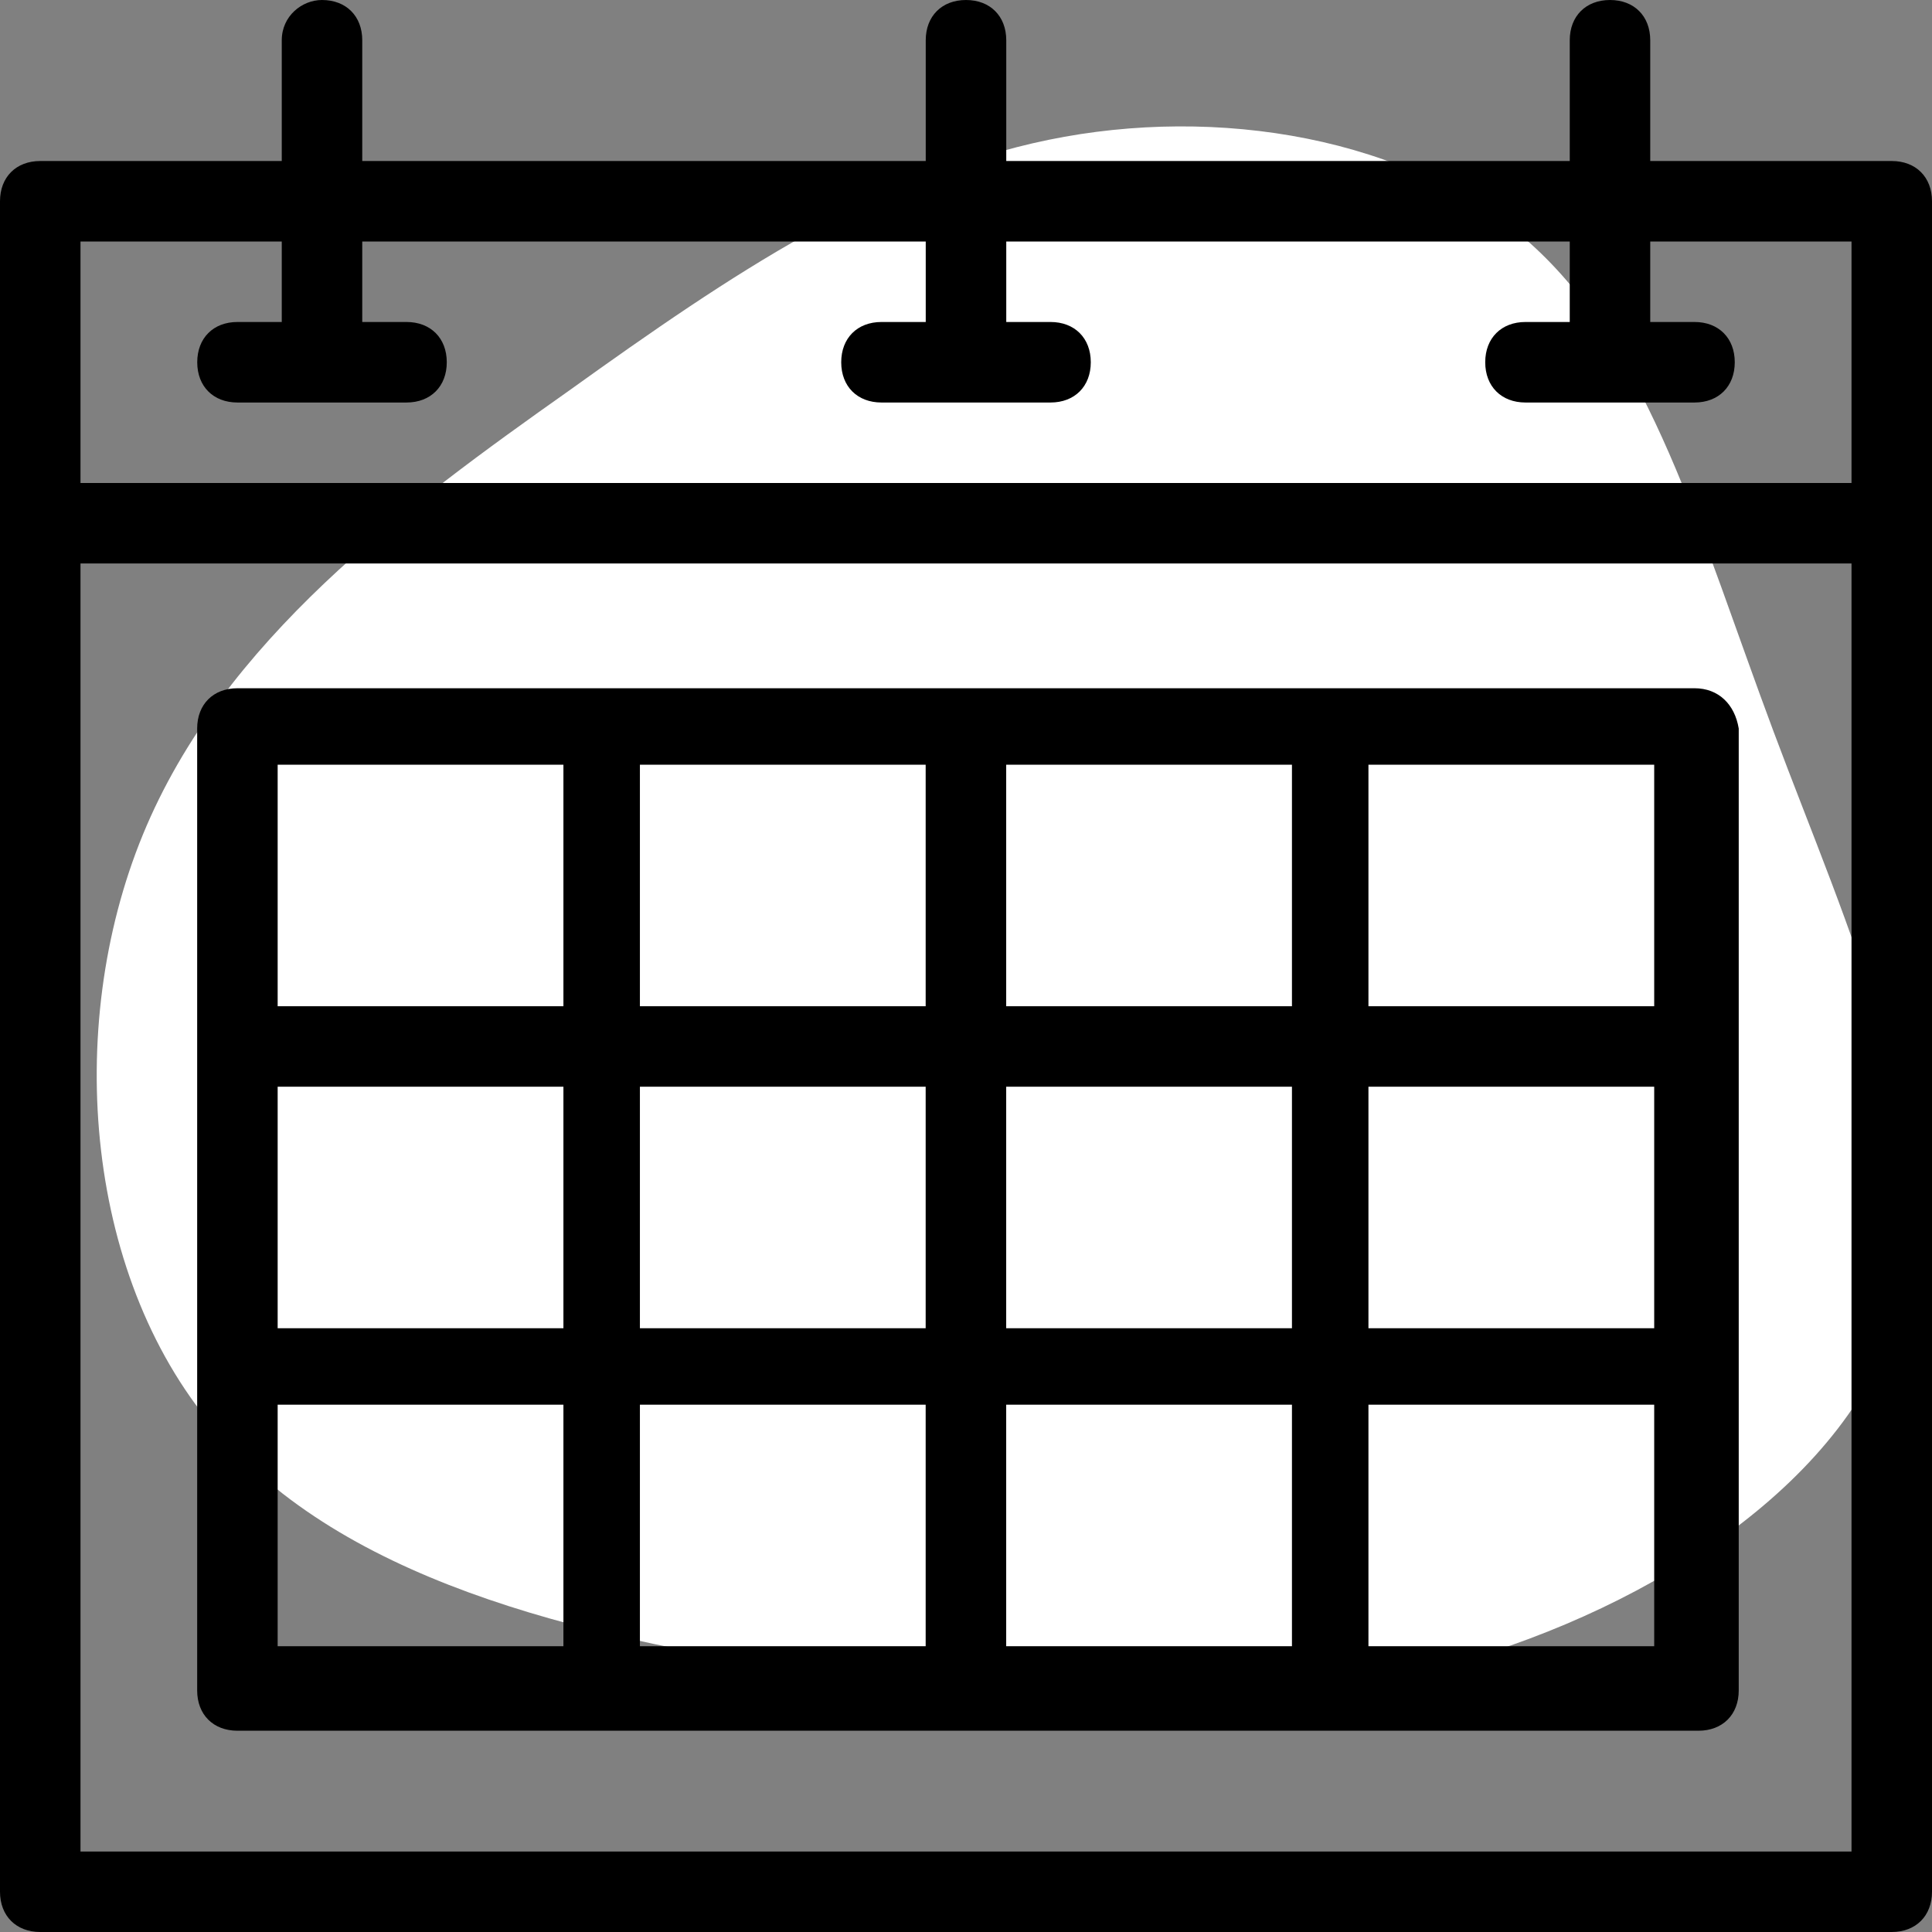
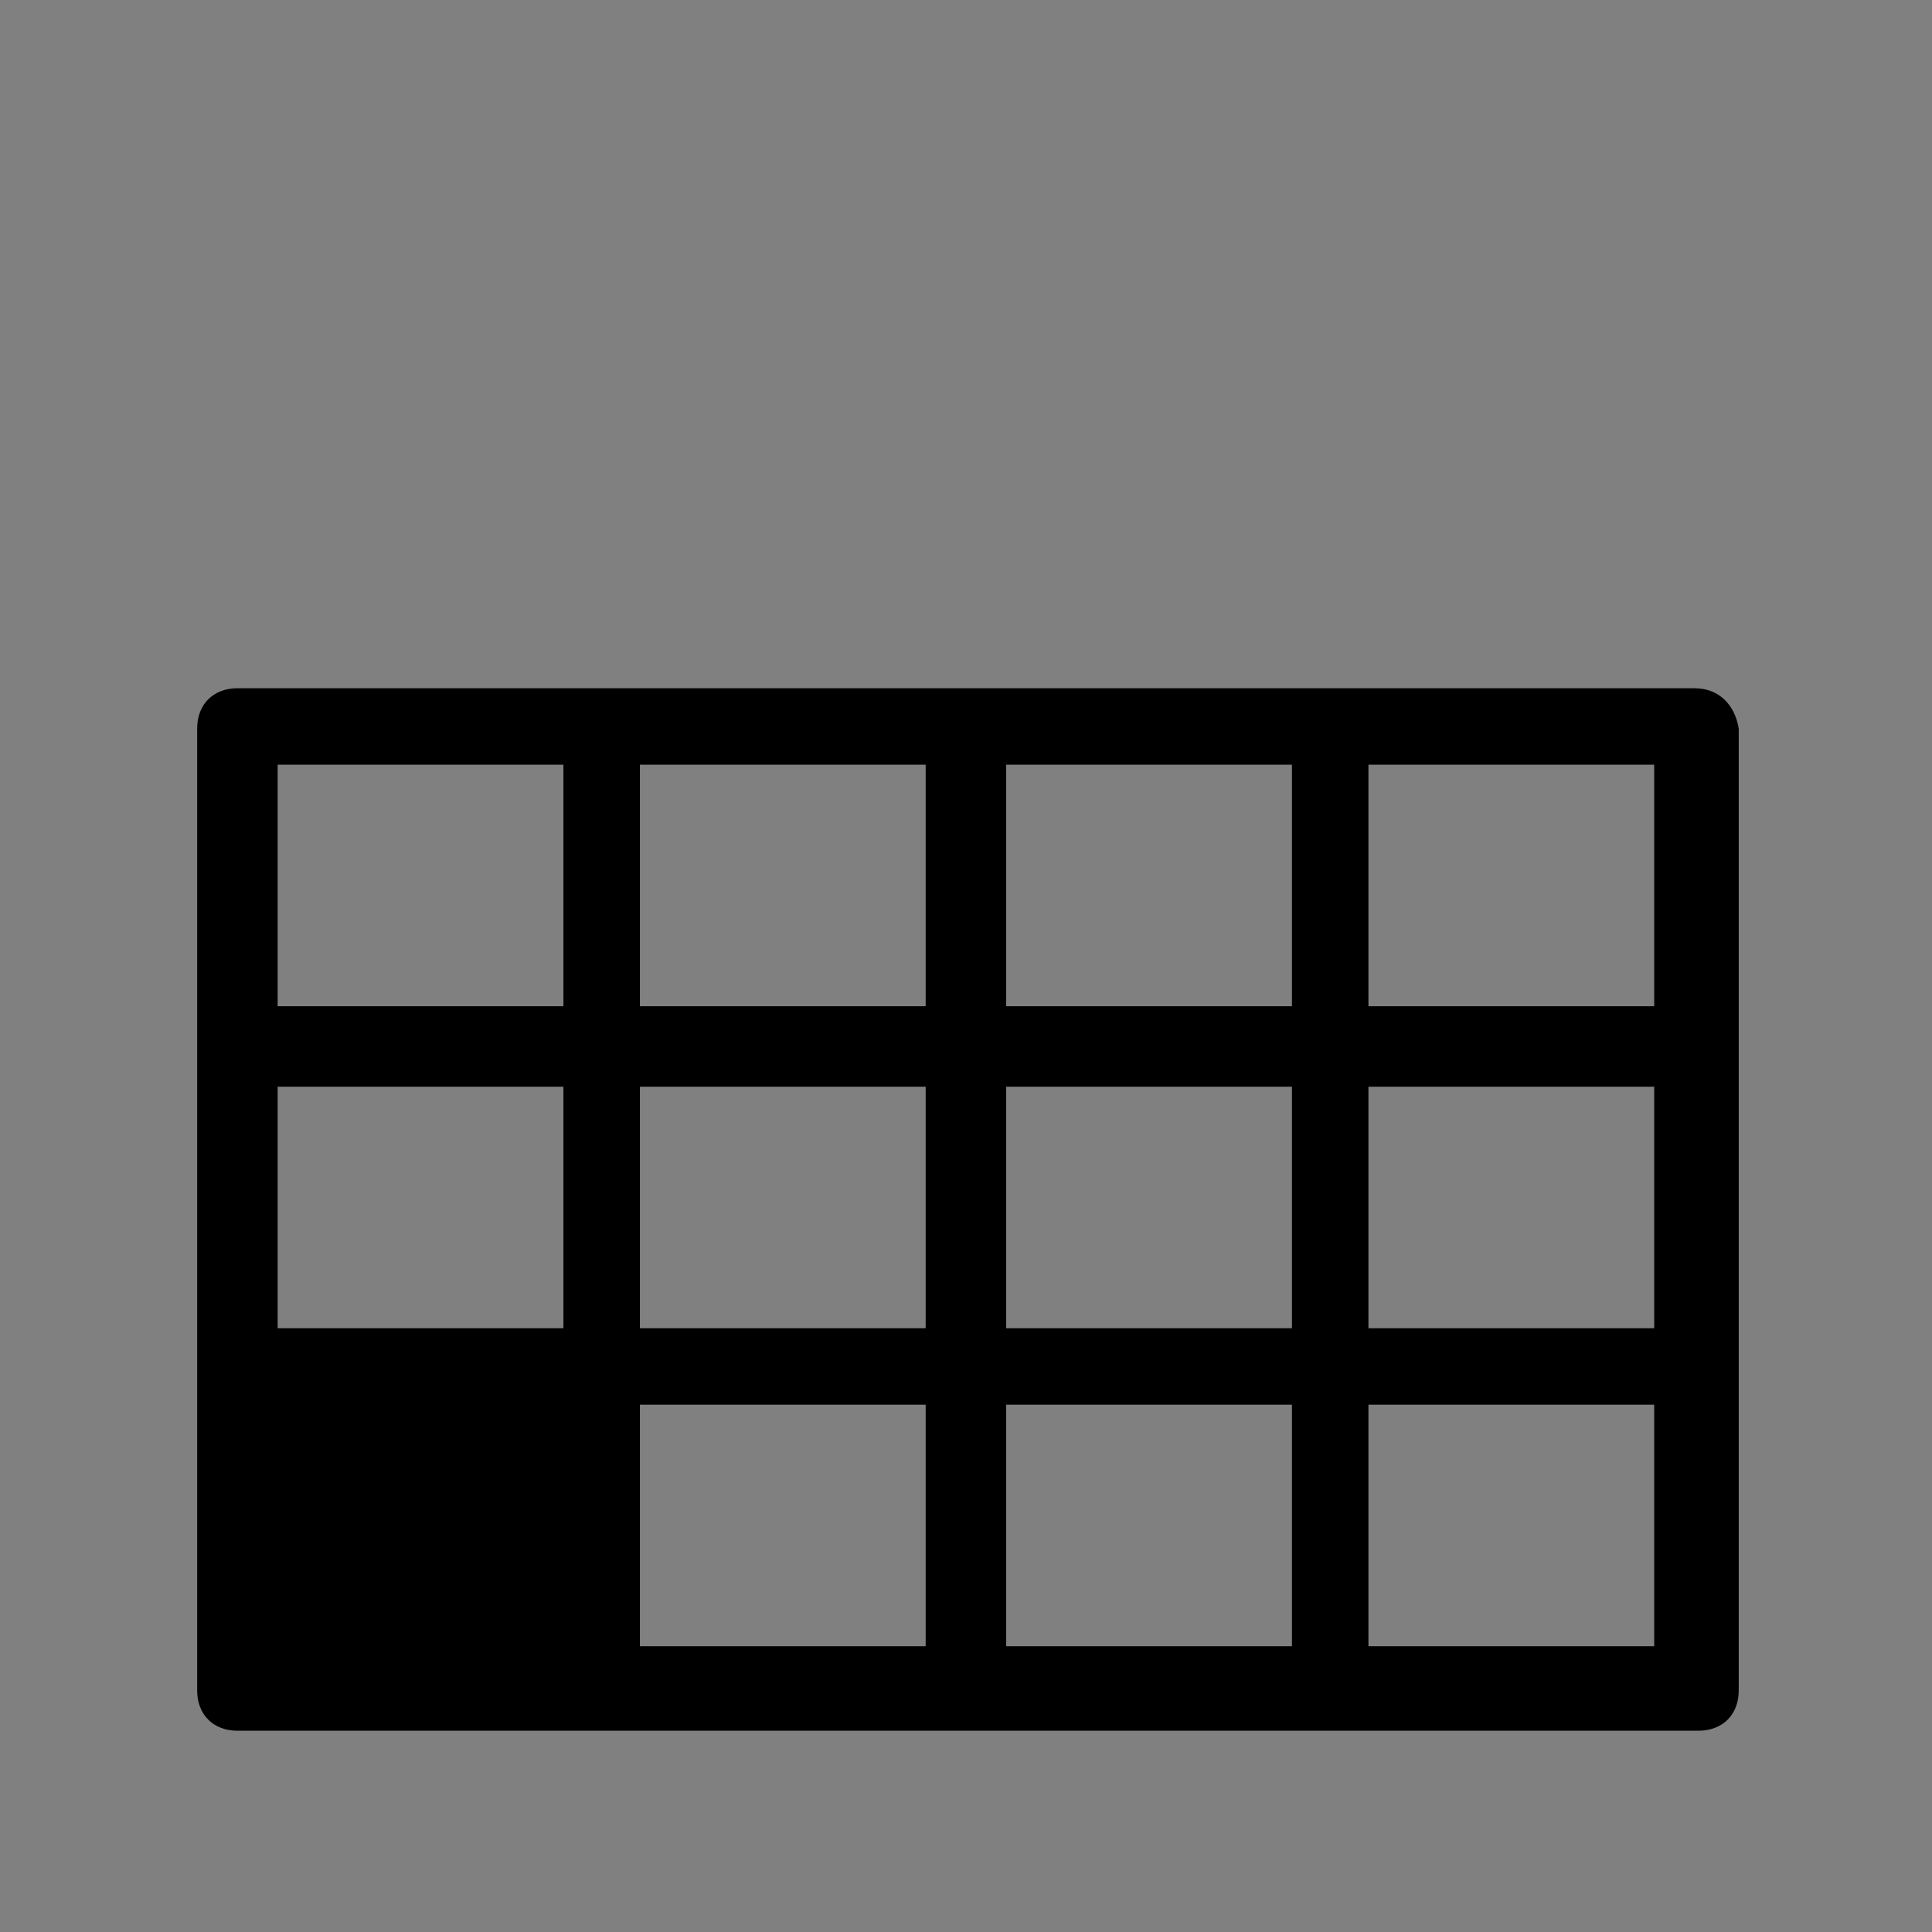
<svg xmlns="http://www.w3.org/2000/svg" width="56" height="56" viewBox="0 0 56 56" fill="none">
  <rect x="0" y="0" width="56" height="56" fill="#808080" stroke="none" />
  <g clip-path="url(#clip0)">
-     <path d="M23.895 48.51C17.406 47.564 10.25 46.028 6.372 41.582C2.476 37.185 1.829 29.813 4.143 24.188C6.458 18.563 11.734 14.685 16.506 11.314C21.23 7.924 25.5 5.059 30.393 4.053C35.287 3.048 40.834 3.969 44.346 7.045C47.838 10.169 49.261 15.464 51.407 21.203C53.539 26.908 56.442 33.077 55.055 37.967C53.65 42.906 47.954 46.566 42.17 48.209C36.338 49.834 30.418 49.441 23.895 48.51Z" fill="white" />
-     <path d="M54.833 4.667H47.833V1.167C47.833 0.467 47.367 0 46.667 0C45.967 0 45.5 0.467 45.5 1.167V4.667H29.167V1.167C29.167 0.467 28.7 0 28 0C27.3 0 26.833 0.467 26.833 1.167V4.667H10.5V1.167C10.5 0.467 10.033 0 9.333 0C8.75 0 8.167 0.467 8.167 1.167V4.667H1.167C0.467 4.667 0 5.133 0 5.833V15.167V54.833C0 55.533 0.467 56 1.167 56H54.833C55.533 56 56 55.533 56 54.833V15.167V5.833C56 5.133 55.533 4.667 54.833 4.667ZM2.333 7H8.167V9.333H6.883C6.183 9.333 5.717 9.8 5.717 10.5C5.717 11.2 6.183 11.667 6.883 11.667H11.783C12.483 11.667 12.95 11.2 12.95 10.5C12.95 9.8 12.483 9.333 11.783 9.333H10.5V7H26.833V9.333H25.55C24.85 9.333 24.383 9.8 24.383 10.5C24.383 11.2 24.85 11.667 25.55 11.667H30.45C31.15 11.667 31.617 11.2 31.617 10.5C31.617 9.8 31.15 9.333 30.45 9.333H29.167V7H45.5V9.333H44.217C43.517 9.333 43.05 9.8 43.05 10.5C43.05 11.2 43.517 11.667 44.217 11.667H49.117C49.817 11.667 50.283 11.2 50.283 10.5C50.283 9.8 49.817 9.333 49.117 9.333H47.833V7H53.667V14H2.333V7ZM53.667 53.667H2.333V16.333H53.667V53.667Z" fill="black" />
-     <path d="M49.115 19.949H38.498H27.998H17.381H6.882C6.182 19.949 5.715 20.416 5.715 21.116V48.999C5.715 49.699 6.182 50.166 6.882 50.166H17.498H27.998H38.615H49.231C49.931 50.166 50.398 49.699 50.398 48.999V21.116C50.282 20.416 49.815 19.949 49.115 19.949ZM16.215 47.716H8.048V40.716H16.331V47.716H16.215ZM16.215 38.499H8.048V31.499H16.331V38.499H16.215ZM16.215 29.166H8.048V22.166H16.331V29.166H16.215ZM26.831 47.716H18.548V40.716H26.831V47.716ZM26.831 38.499H18.548V31.499H26.831V38.499ZM26.831 29.166H18.548V22.166H26.831V29.166ZM37.448 47.716H29.165V40.716H37.448V47.716ZM37.448 38.499H29.165V31.499H37.448V38.499ZM37.448 29.166H29.165V22.166H37.448V29.166ZM47.948 47.716H39.665V40.716H47.948V47.716ZM47.948 38.499H39.665V31.499H47.948V38.499ZM47.948 29.166H39.665V22.166H47.948V29.166Z" fill="black" />
+     <path d="M49.115 19.949H38.498H27.998H17.381H6.882C6.182 19.949 5.715 20.416 5.715 21.116V48.999C5.715 49.699 6.182 50.166 6.882 50.166H17.498H27.998H38.615H49.231C49.931 50.166 50.398 49.699 50.398 48.999V21.116C50.282 20.416 49.815 19.949 49.115 19.949ZM16.215 47.716H8.048H16.331V47.716H16.215ZM16.215 38.499H8.048V31.499H16.331V38.499H16.215ZM16.215 29.166H8.048V22.166H16.331V29.166H16.215ZM26.831 47.716H18.548V40.716H26.831V47.716ZM26.831 38.499H18.548V31.499H26.831V38.499ZM26.831 29.166H18.548V22.166H26.831V29.166ZM37.448 47.716H29.165V40.716H37.448V47.716ZM37.448 38.499H29.165V31.499H37.448V38.499ZM37.448 29.166H29.165V22.166H37.448V29.166ZM47.948 47.716H39.665V40.716H47.948V47.716ZM47.948 38.499H39.665V31.499H47.948V38.499ZM47.948 29.166H39.665V22.166H47.948V29.166Z" fill="black" />
  </g>
  <defs>
    <clipPath id="clip0">
      <rect width="56" height="56" fill="white" />
    </clipPath>
  </defs>
</svg>